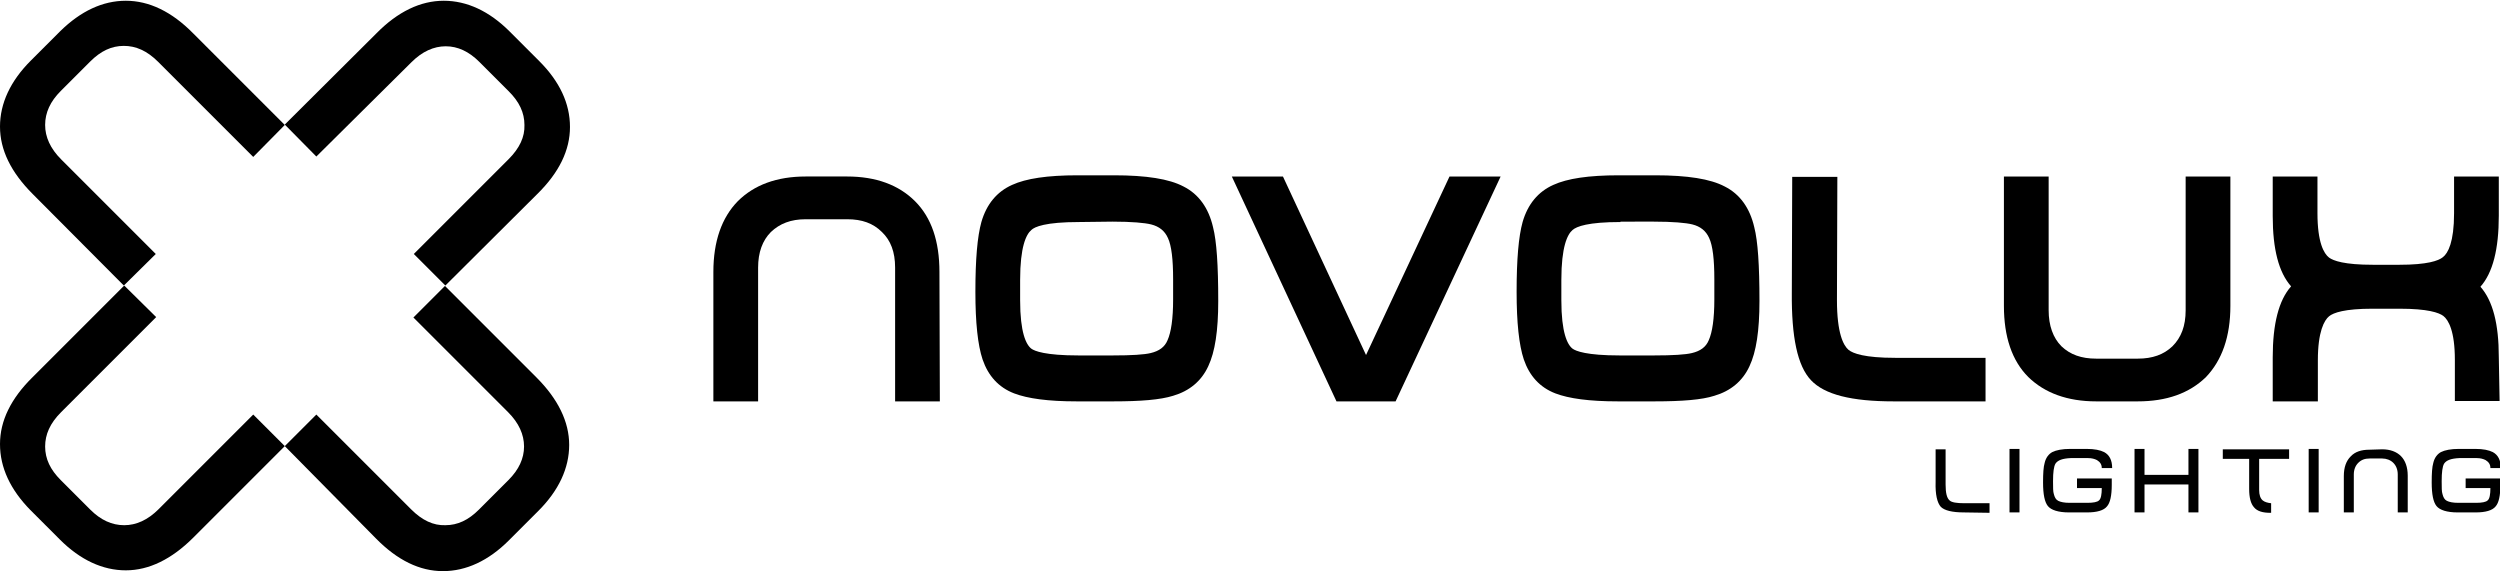
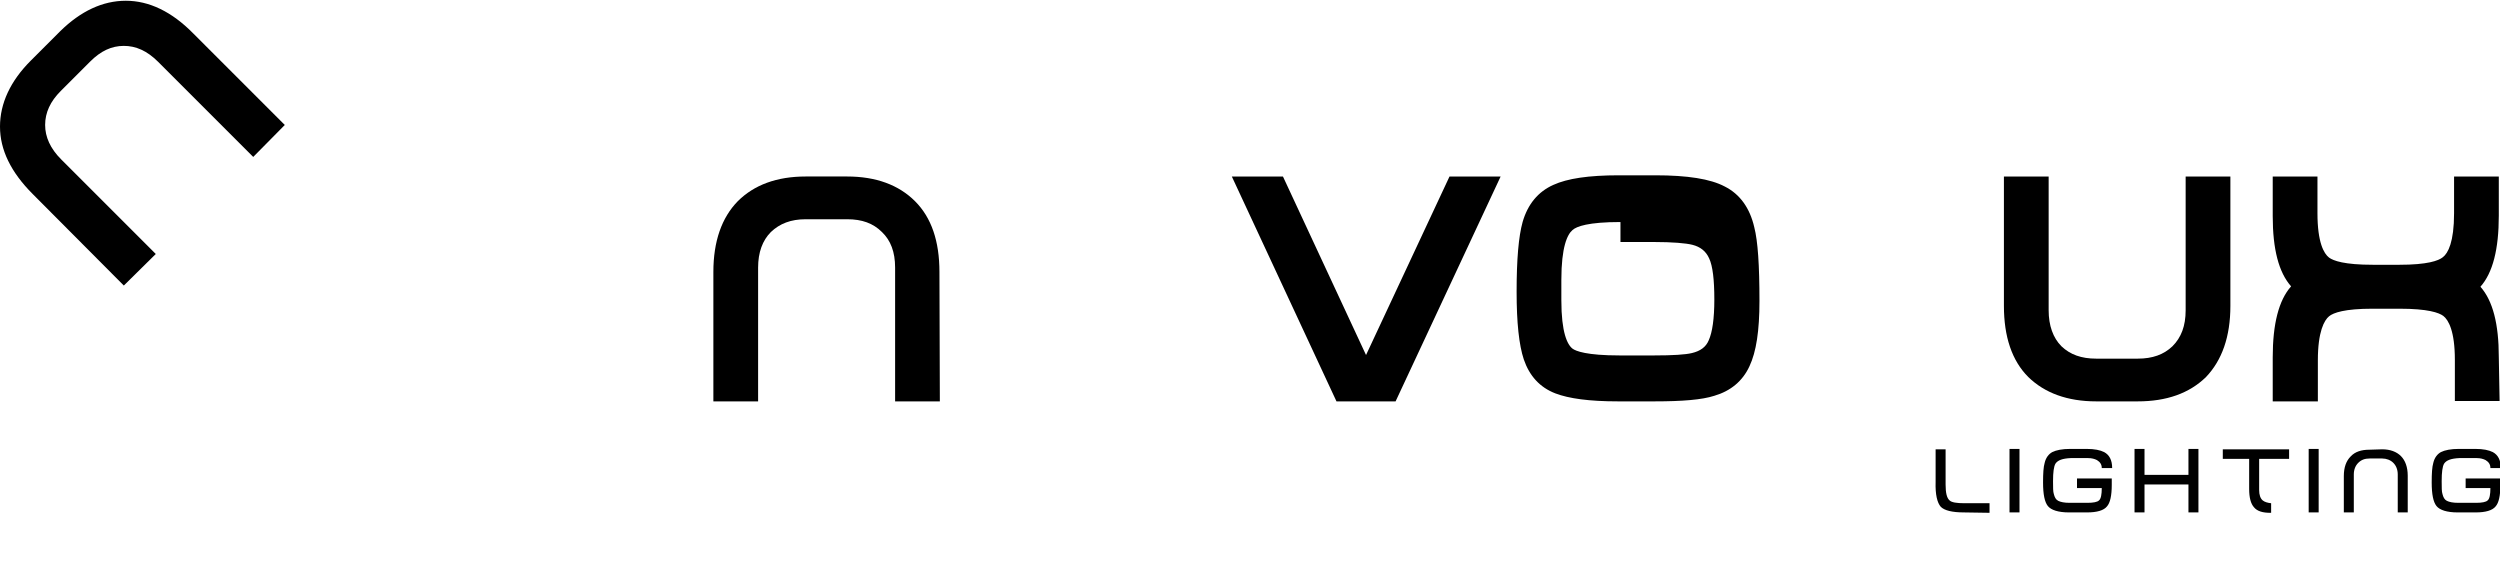
<svg xmlns="http://www.w3.org/2000/svg" version="1.1" id="Capa_1" width="626" height="143" viewBox="0 0 625.9 142.6" style="enable-background:new 0 0 625.9 142.6;" xml:space="preserve">
  <g>
    <g>
      <path d="M235.3,100.3h-11.2V66.8c0-3.9-1.1-6.8-3.3-8.9c-2.2-2.2-5-3.2-8.7-3.2h-10.4c-3.7,0-6.5,1.1-8.7,3.2    c-2.1,2.1-3.2,5.1-3.2,8.9v33.5h-11.2V67.9c0-7.7,2.1-13.6,6.1-17.7c4.1-4.1,9.8-6.2,17-6.2h10.4c7.2,0,12.9,2.1,17,6.2    c4.1,4.1,6.1,10,6.1,17.7L235.3,100.3L235.3,100.3z" />
    </g>
    <g>
-       <path d="M278.7,100.3h-9.1c-7.2,0-12.3-0.7-15.7-2c-3.9-1.5-6.5-4.4-7.9-8.5c-1.2-3.6-1.8-9.2-1.8-16.9c0-8.2,0.5-13.9,1.5-17.5    c1.3-4.5,3.9-7.6,7.7-9.3c3.5-1.6,8.8-2.4,16.4-2.4h9.1c8.1,0,13.8,0.9,17.4,2.8c3.8,1.9,6.3,5.4,7.4,10.2    c0.9,3.5,1.3,9.5,1.3,18.5c0,7.4-0.8,12.7-2.5,16.3c-1.7,3.7-4.7,6.2-8.8,7.4C290.5,99.9,285.6,100.3,278.7,100.3z M270.2,55.4    c-8.5,0-11.2,1.2-12,2c-1.3,1.1-2.8,4.2-2.8,12.5V75c0,8.1,1.5,11.1,2.8,12.1c0.8,0.6,3.5,1.7,11.8,1.7h8.6c4.7,0,7.9-0.2,9.5-0.6    c2.1-0.5,3.5-1.5,4.2-3.2c0.9-2,1.4-5.4,1.4-10.2v-5.1c0-4.9-0.4-8.4-1.3-10.3c-0.8-1.8-2.2-2.9-4.2-3.4c-1.6-0.4-4.9-0.7-9.7-0.7    L270.2,55.4L270.2,55.4z" />
-     </g>
+       </g>
    <g>
      <path d="M349.4,100.3h-14.8L308.4,44h12.8L342,88.7L362.9,44h12.8L349.4,100.3z" />
    </g>
    <g>
-       <path d="M414.2,100.3h-9.1c-7.2,0-12.3-0.7-15.7-2c-3.9-1.5-6.5-4.4-7.9-8.5c-1.2-3.6-1.8-9.2-1.8-16.9c0-8.2,0.5-13.9,1.5-17.5    c1.3-4.5,3.9-7.6,7.7-9.3c3.5-1.6,8.8-2.4,16.4-2.4h9.1c8.1,0,13.8,0.9,17.4,2.8c3.8,1.9,6.3,5.4,7.4,10.2    c0.9,3.5,1.3,9.5,1.3,18.5c0,7.4-0.8,12.7-2.5,16.3c-1.7,3.7-4.7,6.2-8.8,7.4C426.1,99.9,421.2,100.3,414.2,100.3z M405.7,55.4    c-8.1,0-11,1.1-12,2c-1.3,1.1-2.8,4.2-2.8,12.5V75c0,8.1,1.5,11.1,2.8,12.1c0.8,0.6,3.5,1.7,11.8,1.7h8.6c4.7,0,7.9-0.2,9.5-0.6    c2.1-0.5,3.5-1.5,4.2-3.2c0.9-2,1.4-5.4,1.4-10.2v-5.1c0-4.9-0.4-8.4-1.3-10.3c-0.8-1.8-2.2-2.9-4.2-3.4c-1.6-0.4-4.9-0.7-9.7-0.7    H405.7z" />
+       <path d="M414.2,100.3h-9.1c-7.2,0-12.3-0.7-15.7-2c-3.9-1.5-6.5-4.4-7.9-8.5c-1.2-3.6-1.8-9.2-1.8-16.9c0-8.2,0.5-13.9,1.5-17.5    c1.3-4.5,3.9-7.6,7.7-9.3c3.5-1.6,8.8-2.4,16.4-2.4h9.1c8.1,0,13.8,0.9,17.4,2.8c3.8,1.9,6.3,5.4,7.4,10.2    c0.9,3.5,1.3,9.5,1.3,18.5c0,7.4-0.8,12.7-2.5,16.3c-1.7,3.7-4.7,6.2-8.8,7.4C426.1,99.9,421.2,100.3,414.2,100.3z M405.7,55.4    c-8.1,0-11,1.1-12,2c-1.3,1.1-2.8,4.2-2.8,12.5V75c0,8.1,1.5,11.1,2.8,12.1c0.8,0.6,3.5,1.7,11.8,1.7h8.6c4.7,0,7.9-0.2,9.5-0.6    c2.1-0.5,3.5-1.5,4.2-3.2c0.9-2,1.4-5.4,1.4-10.2c0-4.9-0.4-8.4-1.3-10.3c-0.8-1.8-2.2-2.9-4.2-3.4c-1.6-0.4-4.9-0.7-9.7-0.7    H405.7z" />
    </g>
    <g>
-       <path d="M497.1,100.3h-23c-10.6,0-17.3-1.7-20.7-5.3c-3.4-3.6-4.9-10.8-4.8-22l0.1-28.9H460L459.9,75c0,8.2,1.6,11.3,2.9,12.4    c1.1,0.9,4,2,11.7,2h22.6L497.1,100.3L497.1,100.3z" />
-     </g>
+       </g>
    <g>
      <path d="M535.2,100.3h-10.4c-7.2,0-12.9-2.1-17-6.1c-4.1-4.1-6.1-10.1-6.1-17.8V44h11.2v33.5c0,3.8,1.1,6.9,3.2,9    c2.2,2.1,5,3.1,8.7,3.1h10.4c3.7,0,6.5-1,8.7-3.1c2.2-2.2,3.3-5.1,3.3-9V44h11.2v32.4c0,7.7-2.1,13.6-6.1,17.8    C548.1,98.3,542.4,100.3,535.2,100.3z" />
    </g>
    <g>
      <path d="M625.8,100.2h-11.2V89.9c0-7.2-1.6-10-2.9-11c-1.1-0.8-3.8-1.8-11-1.8h-6.7c-7,0-9.8,1-10.9,1.9c-1.2,1-2.8,3.8-2.8,11    v10.3h-11.3v-11c0-8.4,1.5-14.3,4.6-17.8c-3.1-3.5-4.6-9.3-4.6-17.6V44h11.2v9.2c0,7.3,1.6,10.1,2.9,11.1c1.1,0.8,3.8,1.8,11,1.8    h6.6c7,0,9.8-1,10.9-1.9c1.3-1,2.8-3.8,2.8-11V44h11.2v9.8c0,8.4-1.5,14.3-4.6,17.8c3.1,3.5,4.6,9.3,4.6,17.6L625.8,100.2    L625.8,100.2z" />
    </g>
    <path d="M491.7,128.1c-3,0-4.9-0.5-5.8-1.4c-0.9-1-1.4-3.1-1.3-6.2l0-8.2h2.5l0,8.8c0,2.1,0.3,3.4,1,4c0.5,0.5,1.8,0.7,3.7,0.7h6.3   v2.4L491.7,128.1L491.7,128.1z M505.6,128.1h-2.5v-15.9h2.5V128.1L505.6,128.1z M528.7,119.6v1.6c0,2.7-0.4,4.5-1.2,5.4   c-0.8,1-2.5,1.5-5,1.5H518c-2.7,0-4.5-0.6-5.3-1.6c-0.8-1-1.2-2.9-1.2-5.9c0-2.3,0.1-3.9,0.4-4.9c0.3-1.3,1-2.2,1.9-2.7   c1-0.5,2.5-0.8,4.5-0.8h4.1c2,0,3.4,0.3,4.4,0.8c1.3,0.7,2,2,2,4h-2.6c0-0.9-0.4-1.5-1.2-2c-0.6-0.3-1.3-0.5-2.2-0.5l-2.5,0l-1.9,0   c-2,0.1-3.2,0.5-3.8,1.4c-0.4,0.7-0.6,2.1-0.6,4.4c0,1.6,0,2.6,0.2,3.2c0.2,0.8,0.5,1.4,1.1,1.7c0.6,0.3,1.5,0.5,2.9,0.5h4.4   c1.5,0,2.5-0.2,2.9-0.6c0.5-0.4,0.7-1.5,0.7-3.1h-6.2v-2.4L528.7,119.6L528.7,119.6z M550.4,128.1h-2.5v-7h-11v7h-2.5v-15.9h2.5   v6.5h11v-6.5h2.5V128.1L550.4,128.1z M565.6,114.7v7.8c0,1.2,0.3,2.1,0.9,2.6c0.5,0.4,1.2,0.6,2.1,0.7v2.4h-0.2   c-1.9,0-3.3-0.4-4.1-1.4c-0.8-0.9-1.2-2.4-1.2-4.6v-7.5h-6.6v-2.4h16.6v2.4L565.6,114.7L565.6,114.7z M580.5,128.1H578v-15.9h2.5   V128.1L580.5,128.1z M596.4,112.3c2,0,3.6,0.6,4.7,1.7c1.1,1.1,1.7,2.8,1.7,4.9v9.2h-2.5v-9.5c0-1.2-0.4-2.2-1.1-2.9   c-0.7-0.7-1.7-1.1-2.8-1.1h-3.1c-1.2,0-2.1,0.3-2.9,1.1c-0.7,0.7-1.1,1.7-1.1,2.9v9.5h-2.5V119c0-2.2,0.6-3.8,1.7-4.9   c1.1-1.2,2.7-1.7,4.7-1.7L596.4,112.3L596.4,112.3z M626,119.6v1.6c0,2.7-0.4,4.5-1.2,5.4c-0.8,1-2.5,1.5-5,1.5h-4.5   c-2.7,0-4.5-0.6-5.3-1.6c-0.8-1-1.2-2.9-1.2-5.9c0-2.3,0.1-3.9,0.4-4.9c0.3-1.3,1-2.2,1.9-2.7c1-0.5,2.5-0.8,4.5-0.8h4.1   c2,0,3.4,0.3,4.4,0.8c1.3,0.7,2,2,2,4h-2.6c0-0.9-0.4-1.5-1.2-2c-0.6-0.3-1.3-0.5-2.2-0.5l-2.5,0l-1.9,0c-2,0.1-3.2,0.5-3.8,1.4   c-0.4,0.7-0.6,2.1-0.6,4.4c0,1.6,0,2.6,0.2,3.2c0.2,0.8,0.5,1.4,1.1,1.7c0.6,0.3,1.5,0.5,2.9,0.5h4.4c1.5,0,2.5-0.2,2.9-0.6   c0.5-0.4,0.7-1.5,0.7-3.1h-6.2v-2.4L626,119.6L626,119.6z" />
  </g>
  <g>
-     <path d="M111.5,71.3l-7.9-7.9l23.7-23.7c2.8-2.8,4.1-5.6,4-8.6c0-3.1-1.3-5.8-3.9-8.4l-7.4-7.4c-2.6-2.6-5.4-3.9-8.4-3.9   c-3,0-5.9,1.3-8.6,4L79.2,39l-7.9-8L94.2,8.2C99.6,2.7,105.3,0,111.1,0c5.8,0,11.4,2.6,16.5,7.7l7.4,7.4c5.1,5.1,7.7,10.6,7.7,16.5   c0,5.8-2.7,11.4-8.2,16.8L111.5,71.3z" />
    <path d="M71.3,31.1l-7.9,8L39.6,15.3c-2.8-2.8-5.6-4-8.6-4c-3.1,0-5.8,1.3-8.4,3.9l-7.4,7.4c-2.6,2.6-3.9,5.4-3.9,8.5   c0,3,1.3,5.9,4,8.6L39,63.4l-8,7.9L8.2,48.4C2.7,42.9,0,37.3,0,31.5c0-5.8,2.6-11.4,7.7-16.5l7.4-7.4C20.2,2.6,25.7,0,31.5,0   C37.3,0,43,2.7,48.4,8.2L71.3,31.1z" />
-     <path d="M31.1,71.3l8,7.9L15.3,103c-2.8,2.8-4,5.6-4,8.6c0,3.1,1.3,5.8,3.9,8.4l7.4,7.4c2.6,2.6,5.4,3.9,8.5,3.9c3,0,5.9-1.3,8.6-4   l23.7-23.7l7.9,7.9l-22.9,22.9c-5.4,5.4-11.1,8.2-16.9,8.2c-5.8,0-11.4-2.6-16.5-7.7l-7.4-7.4C2.6,122.4,0,116.9,0,111   c0-5.8,2.7-11.4,8.2-16.8L31.1,71.3z" />
-     <path d="M71.3,111.5l7.9-7.9l23.7,23.7c2.8,2.8,5.6,4.1,8.6,4c3.1,0,5.8-1.3,8.4-3.9l7.4-7.4c2.6-2.6,3.9-5.4,3.9-8.4   c0-3-1.3-5.9-4-8.6l-23.7-23.7l7.9-7.9l22.9,22.9c5.4,5.4,8.2,11.1,8.2,16.9c0,5.8-2.6,11.4-7.7,16.5l-7.4,7.4   c-5.1,5.1-10.7,7.7-16.5,7.7c-5.8,0-11.4-2.7-16.8-8.2L71.3,111.5z" />
  </g>
</svg>